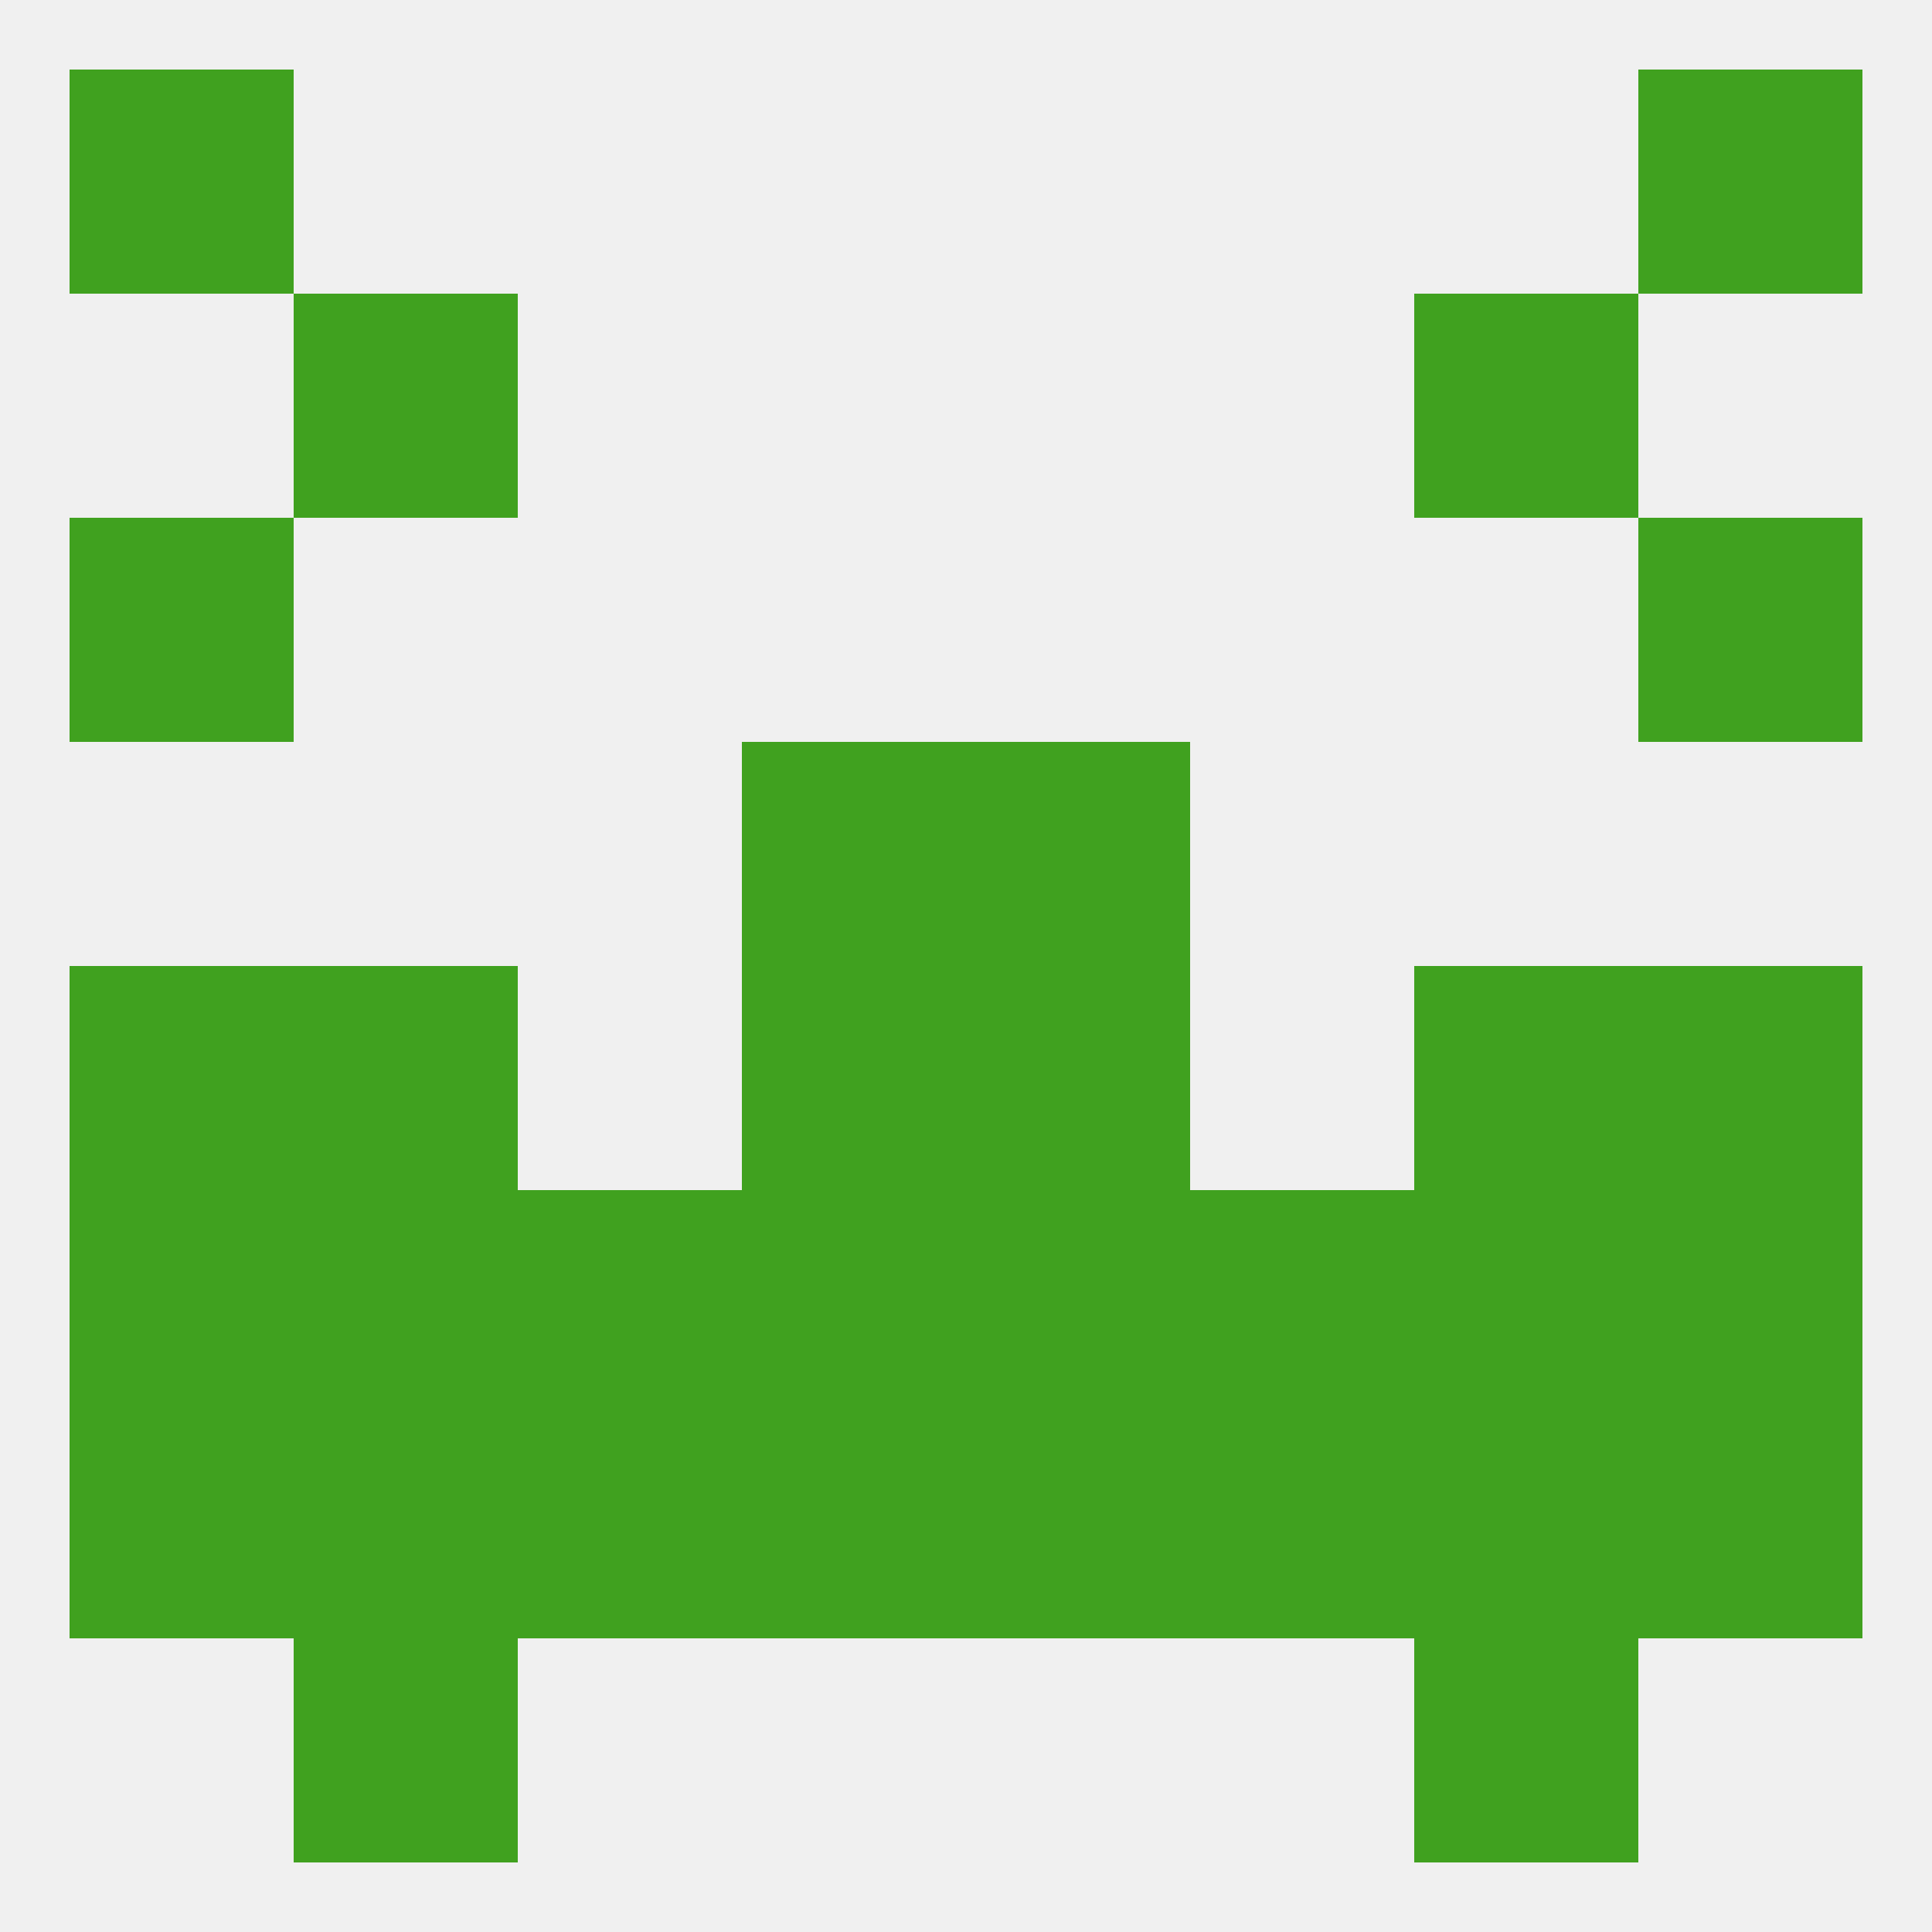
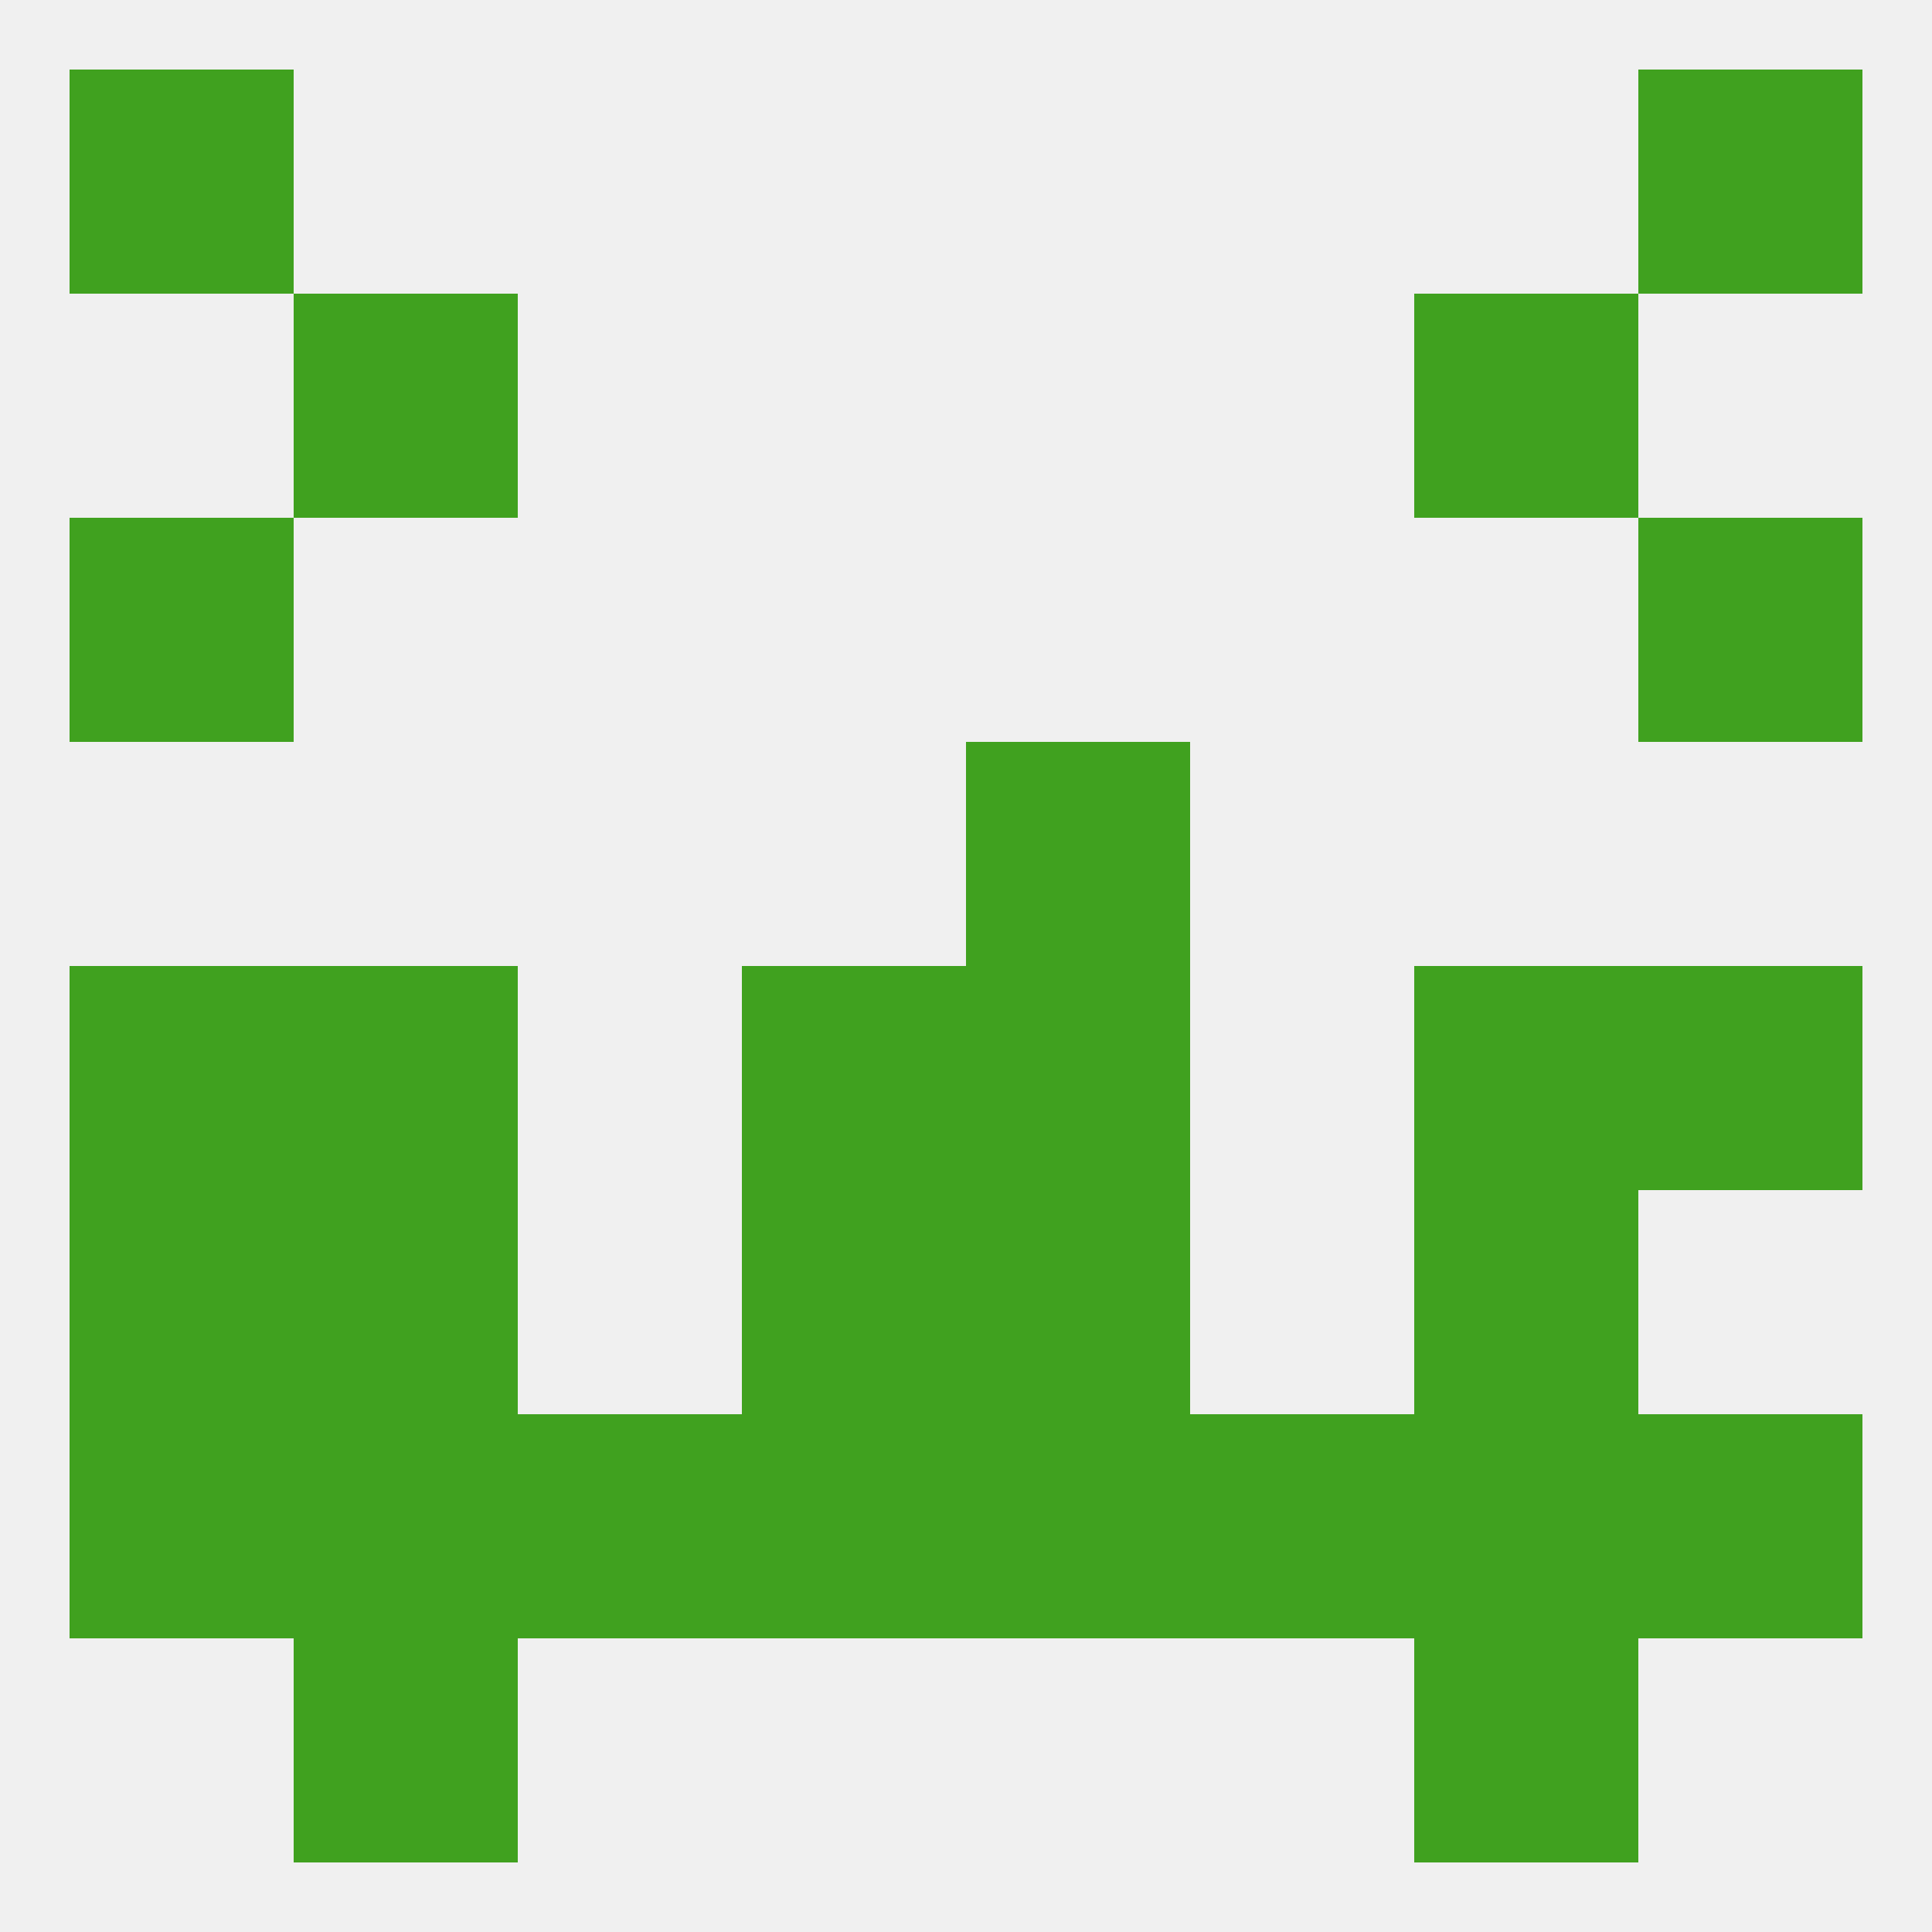
<svg xmlns="http://www.w3.org/2000/svg" version="1.1" baseprofile="full" width="250" height="250" viewBox="0 0 250 250">
  <rect width="100%" height="100%" fill="rgba(240,240,240,255)" />
  <rect x="96" y="125" width="29" height="29" fill="rgba(64,161,31,255)" />
  <rect x="125" y="125" width="29" height="29" fill="rgba(64,161,31,255)" />
  <rect x="9" y="125" width="29" height="29" fill="rgba(64,161,31,255)" />
  <rect x="212" y="125" width="29" height="29" fill="rgba(64,161,31,255)" />
  <rect x="38" y="125" width="29" height="29" fill="rgba(64,161,31,255)" />
  <rect x="183" y="125" width="29" height="29" fill="rgba(64,161,31,255)" />
-   <rect x="212" y="154" width="29" height="29" fill="rgba(64,161,31,255)" />
-   <rect x="67" y="154" width="29" height="29" fill="rgba(64,161,31,255)" />
  <rect x="9" y="154" width="29" height="29" fill="rgba(64,161,31,255)" />
-   <rect x="154" y="154" width="29" height="29" fill="rgba(64,161,31,255)" />
  <rect x="38" y="154" width="29" height="29" fill="rgba(64,161,31,255)" />
  <rect x="183" y="154" width="29" height="29" fill="rgba(64,161,31,255)" />
  <rect x="96" y="154" width="29" height="29" fill="rgba(64,161,31,255)" />
  <rect x="125" y="154" width="29" height="29" fill="rgba(64,161,31,255)" />
  <rect x="125" y="96" width="29" height="29" fill="rgba(64,161,31,255)" />
-   <rect x="96" y="96" width="29" height="29" fill="rgba(64,161,31,255)" />
  <rect x="38" y="183" width="29" height="29" fill="rgba(64,161,31,255)" />
  <rect x="183" y="183" width="29" height="29" fill="rgba(64,161,31,255)" />
  <rect x="9" y="183" width="29" height="29" fill="rgba(64,161,31,255)" />
  <rect x="212" y="183" width="29" height="29" fill="rgba(64,161,31,255)" />
  <rect x="96" y="183" width="29" height="29" fill="rgba(64,161,31,255)" />
  <rect x="125" y="183" width="29" height="29" fill="rgba(64,161,31,255)" />
  <rect x="67" y="183" width="29" height="29" fill="rgba(64,161,31,255)" />
  <rect x="154" y="183" width="29" height="29" fill="rgba(64,161,31,255)" />
  <rect x="38" y="212" width="29" height="29" fill="rgba(64,161,31,255)" />
  <rect x="183" y="212" width="29" height="29" fill="rgba(64,161,31,255)" />
  <rect x="9" y="9" width="29" height="29" fill="rgba(64,161,31,255)" />
  <rect x="212" y="9" width="29" height="29" fill="rgba(64,161,31,255)" />
  <rect x="183" y="38" width="29" height="29" fill="rgba(64,161,31,255)" />
  <rect x="38" y="38" width="29" height="29" fill="rgba(64,161,31,255)" />
  <rect x="9" y="67" width="29" height="29" fill="rgba(64,161,31,255)" />
  <rect x="212" y="67" width="29" height="29" fill="rgba(64,161,31,255)" />
</svg>